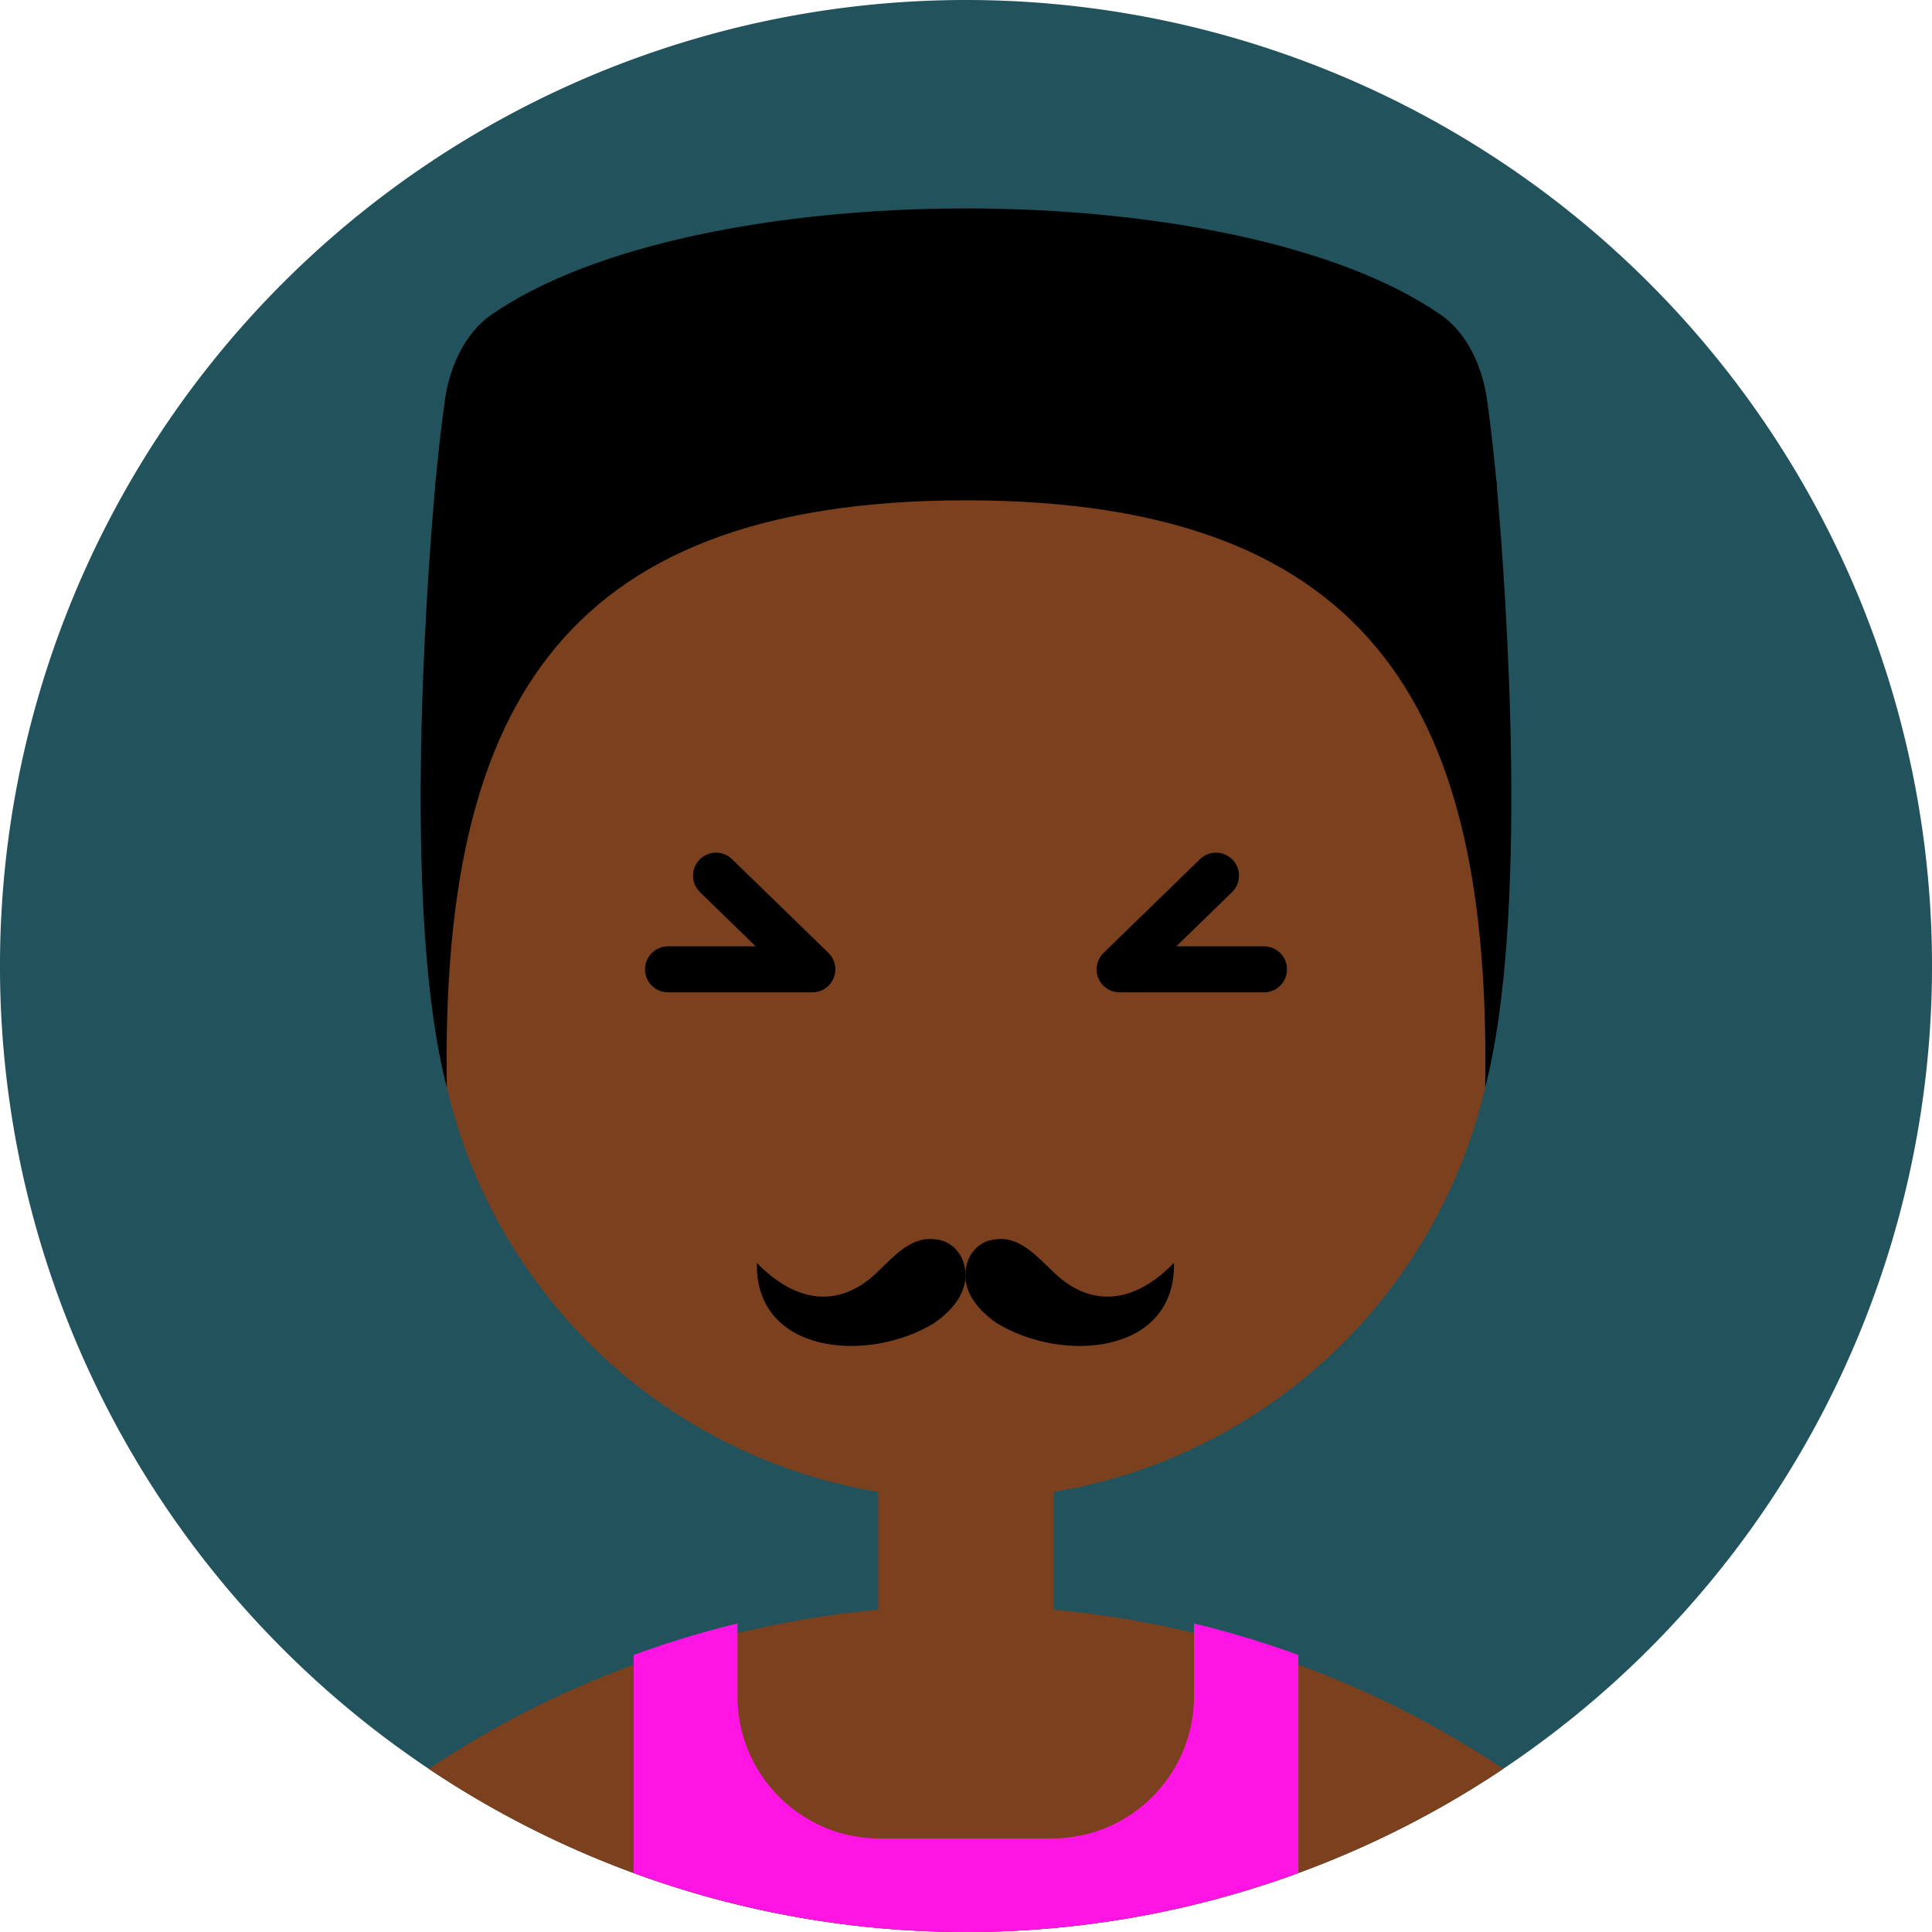
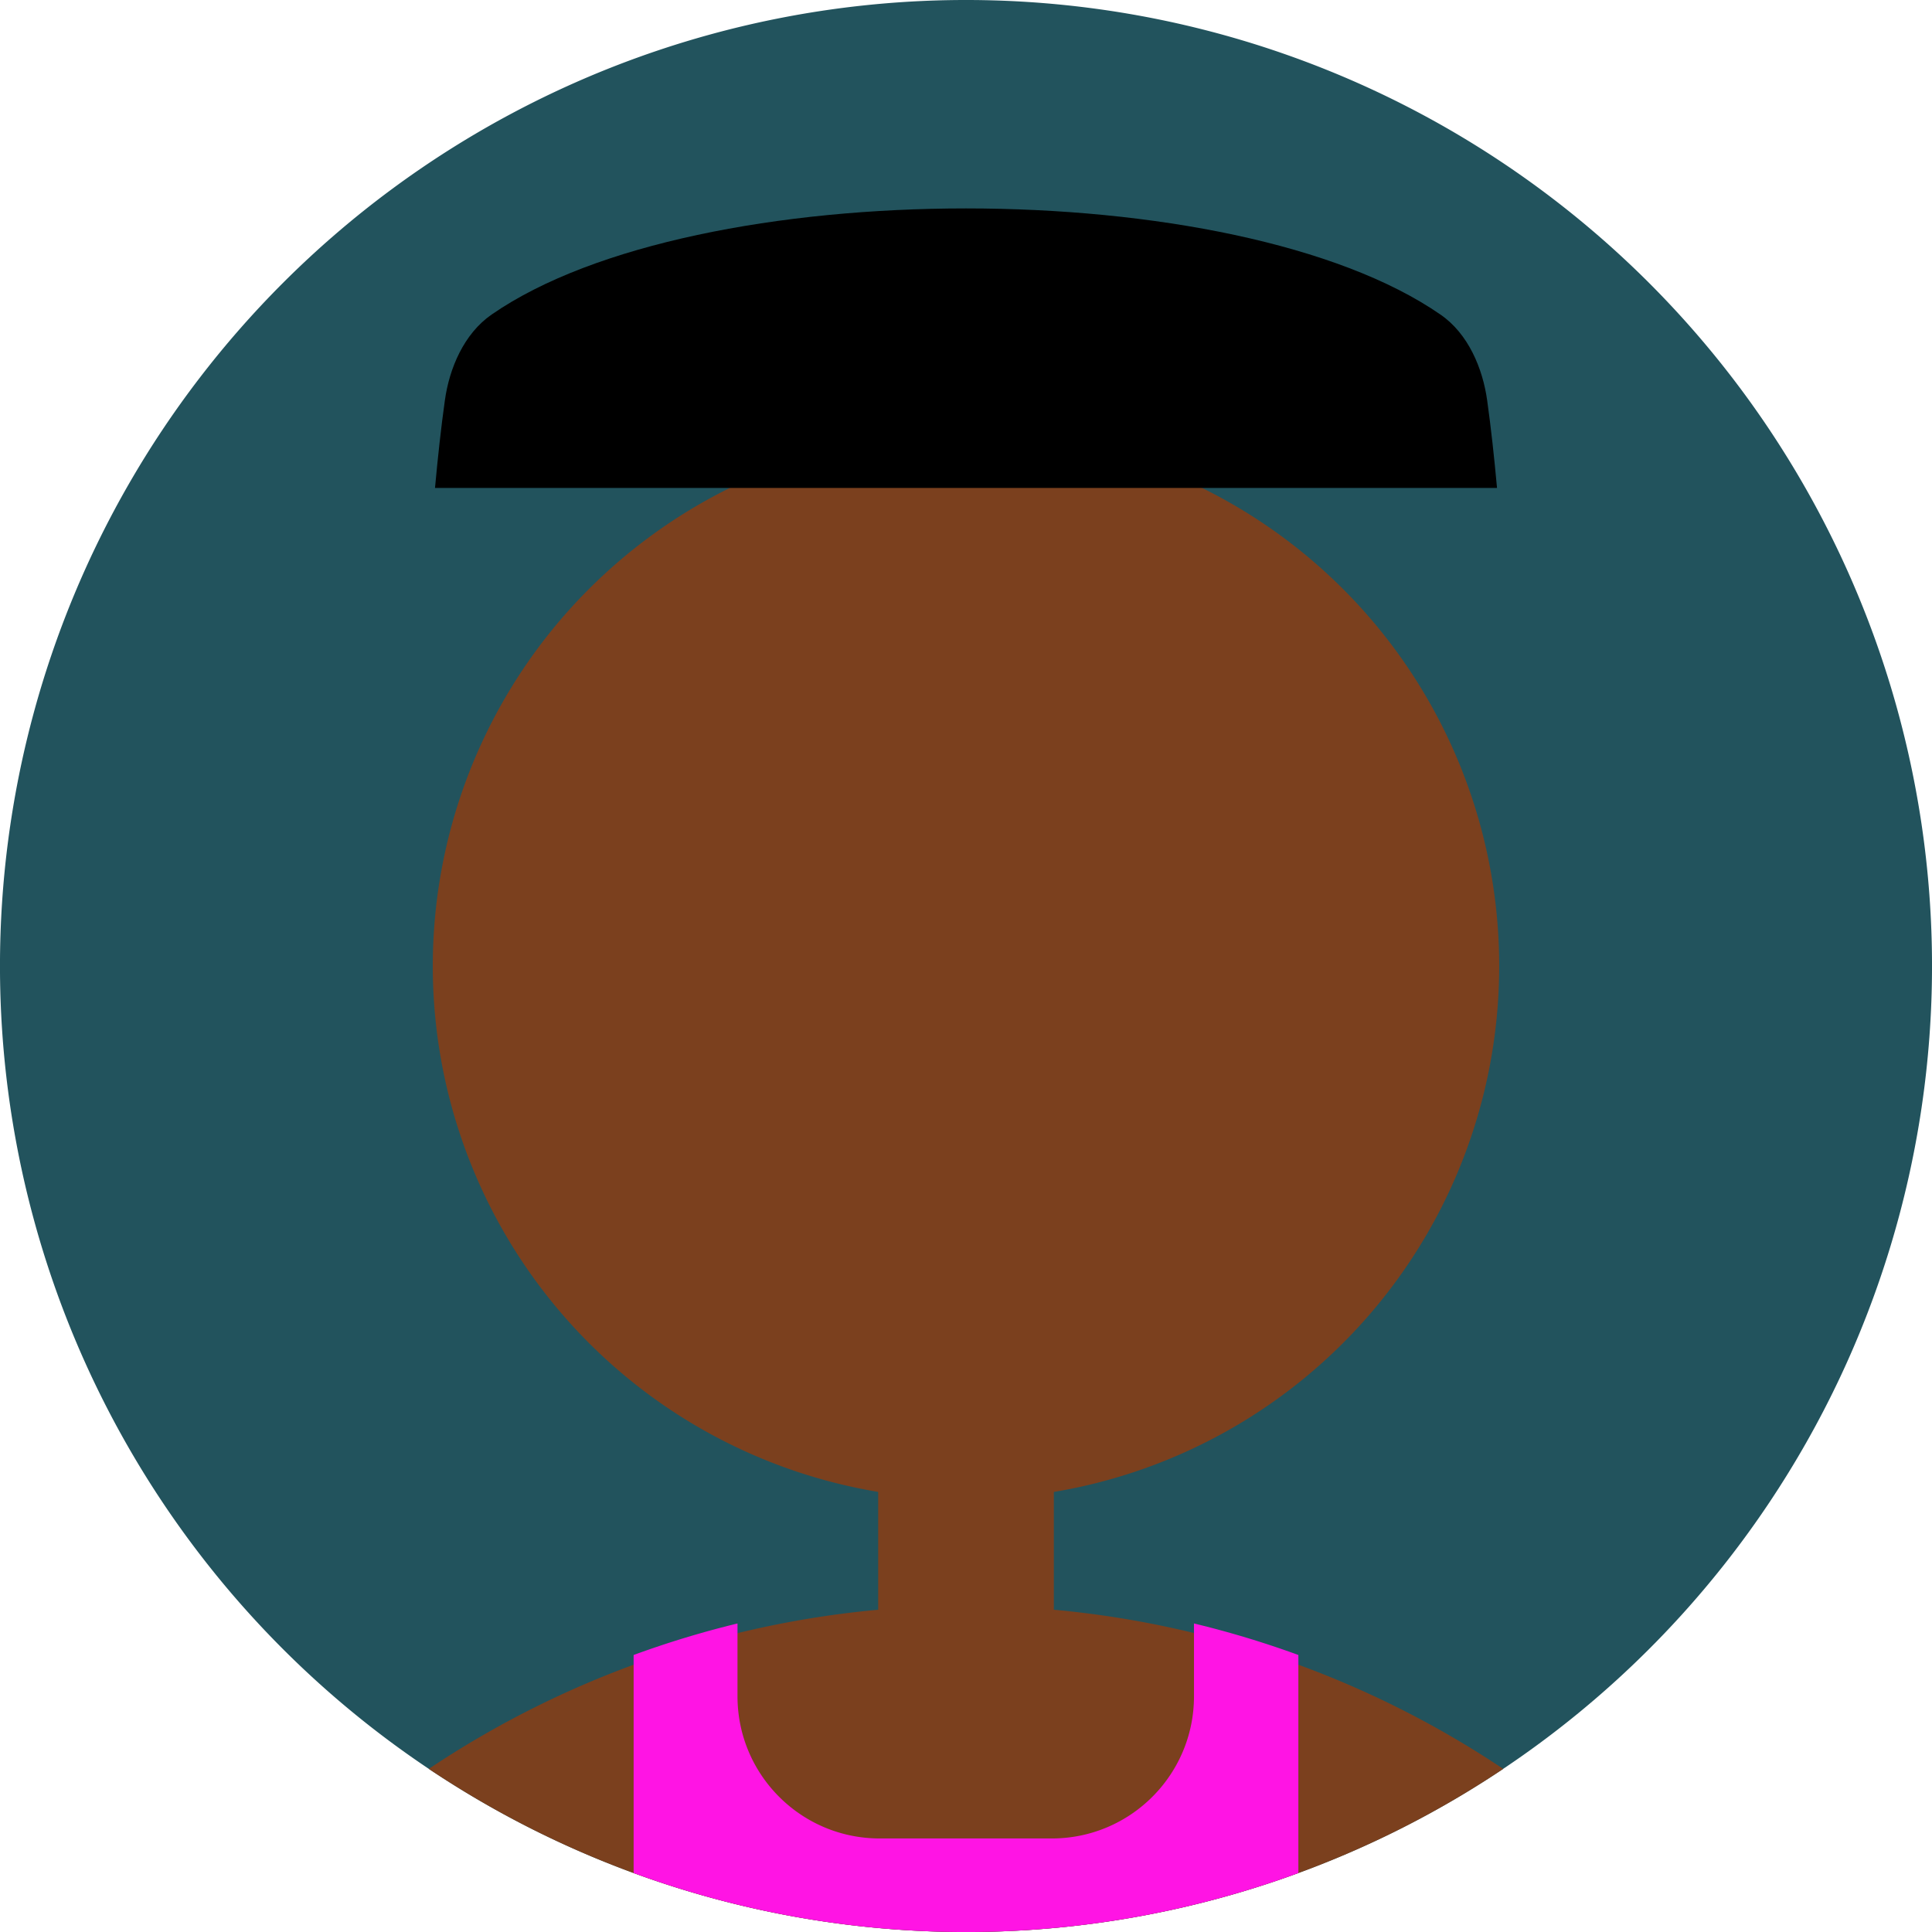
<svg xmlns="http://www.w3.org/2000/svg" viewBox="0 0 231 231">
  <path d="M33.83,33.83a115.5,115.5,0,1,1,0,163.34,115.49,115.49,0,0,1,0-163.34Z" style="fill:#22535d;" />
  <path d="m115.5 51.75a63.75 63.75 0 0 0-10.5 126.63v14.09a115.5 115.5 0 0 0-53.729 19.027 115.5 115.5 0 0 0 128.46 0 115.5 115.5 0 0 0-53.729-19.029v-14.084a63.75 63.75 0 0 0 53.25-62.881 63.75 63.75 0 0 0-63.65-63.75 63.75 63.75 0 0 0-0.1 0z" style="fill:#7b401e;" />
  <path d="m88.18 194.11c-4.208 1.021-8.354 2.279-12.42 3.769v26.072a115.5 115.5 0 0 0 79.48 0v-26.072c-4.086-1.49-8.253-2.749-12.48-3.769v8.705c0 9.389-7.611 17-17 17h-20.58c-9.389 0-17-7.611-17-17v-8.705z" style="fill:#ff14e4;" />
-   <path d="m52.107 57.293c-1.341 14.839-3.871 52.771 1.315 72.715-0.676-43.829 12.389-70.177 62.078-70.187 49.689 0.01 62.754 26.359 62.078 70.187 5.185-19.944 2.656-57.876 1.315-72.715h-63.393-63.393z" style="fill:#000;" />
  <path d="m52.339 30.629c-1.383 24.448-2.122 45.905-1.45 66.517 9.464-48.304 112.77-54.916 129.22 0 0.672-20.612-0.38-47.256-1.493-66.517-32.241 14.296-91.346 18.861-126.28 0z" style="fill:none;" />
  <path d="m115.5 24.92c-22.25 0-44.5 4.23-56.72 12.69-3.32 2.3-5.06 6.439-5.59 10.269-0.453 3.23-0.84 6.756-1.179 10.461h126.98c-0.337-3.705-0.725-7.231-1.177-10.461-0.53-3.83-2.27-7.999-5.59-10.269-12.22-8.46-34.47-12.69-56.72-12.69z" style="fill:#000;" />
  <path d="m76.521 39.139c21.233 3.397 33.116-13.392 37.59-31.72 4.361 17.158 14.175 34.968 36.577 31.584-33.921 20.594-57.646 11.594-74.167 0.135z" style="fill:none;" />
-   <path d="m145.39 104.7-11.52 11.2h17.26m-65.52-11.2 11.52 11.2h-17.26" style="fill:none;stroke-linecap:round;stroke-linejoin:round;stroke-width:5.5px;stroke:#000;" />
-   <path d="m118.05 148.38c-1.506 0.592-2.595 2.026-2.619 3.986-0.057 1.398 0.534 3.561 3.676 5.795 8.054 4.945 21.507 3.686 21.255-7.166-4.664 4.822-10.021 5.638-14.773 0.739-1.233-1.16-2.369-2.403-3.929-3.141-1.095-0.504-2.226-0.611-3.61-0.213z" style="fill:#000;" />
  <path d="m133.61 154.93c3.073-0.488 5.57-2.846 5.444-4.506-0.478-4.831-5.732-3.092-4.337-0.314-2.81-1.444-1.834-3.886 0.504-4.732 2.051-0.799 5.094 0.343 6.2 2.638 2.223 7.342-3.438 11.68-10.384 12.561z" style="fill:none;" />
-   <path d="m112.81 148.38c1.506 0.592 2.595 2.026 2.619 3.986 0.057 1.398-0.534 3.561-3.676 5.795-8.054 4.945-21.507 3.686-21.255-7.166 4.664 4.822 10.021 5.638 14.773 0.739 1.233-1.16 2.369-2.403 3.929-3.141 1.095-0.504 2.226-0.611 3.61-0.213z" style="fill:#000;" />
  <path d="m97.252 154.93c-3.073-0.488-5.57-2.846-5.444-4.506 0.478-4.831 5.732-3.092 4.337-0.314 2.81-1.444 1.834-3.886-0.504-4.732-2.051-0.799-5.094 0.343-6.2 2.638-2.223 7.342 3.438 11.68 10.384 12.561z" style="fill:none;" />
</svg>